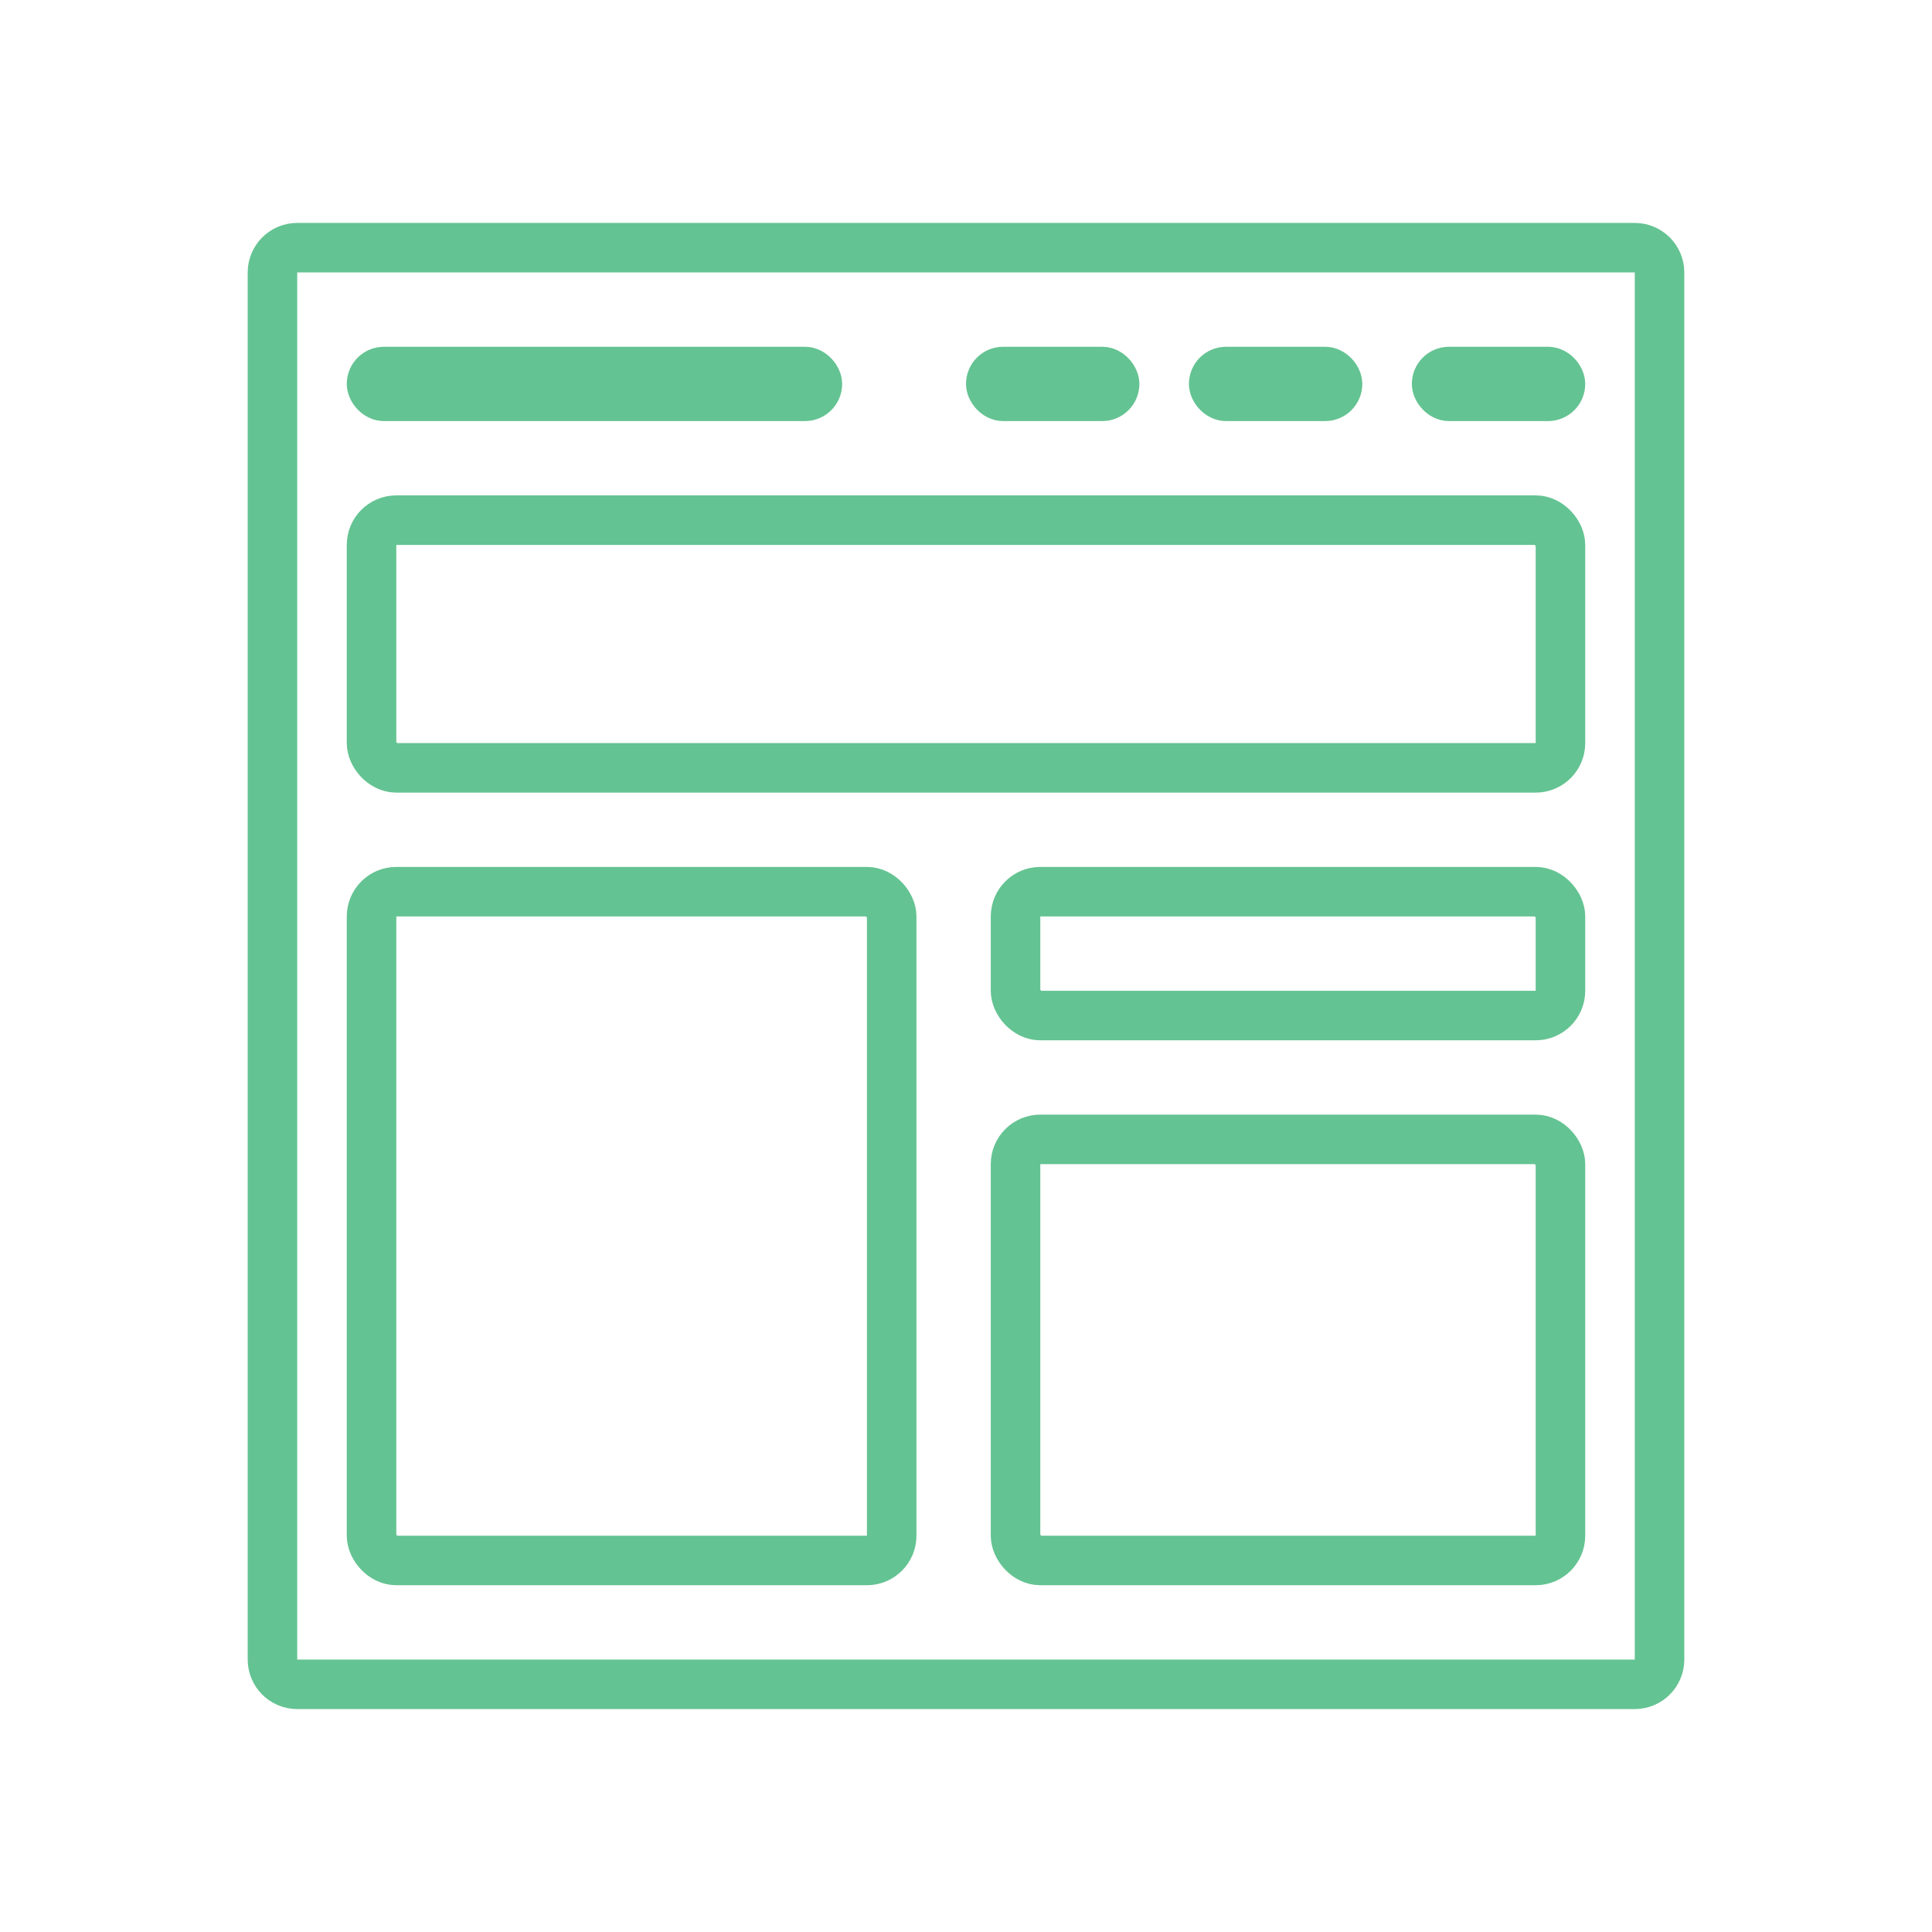
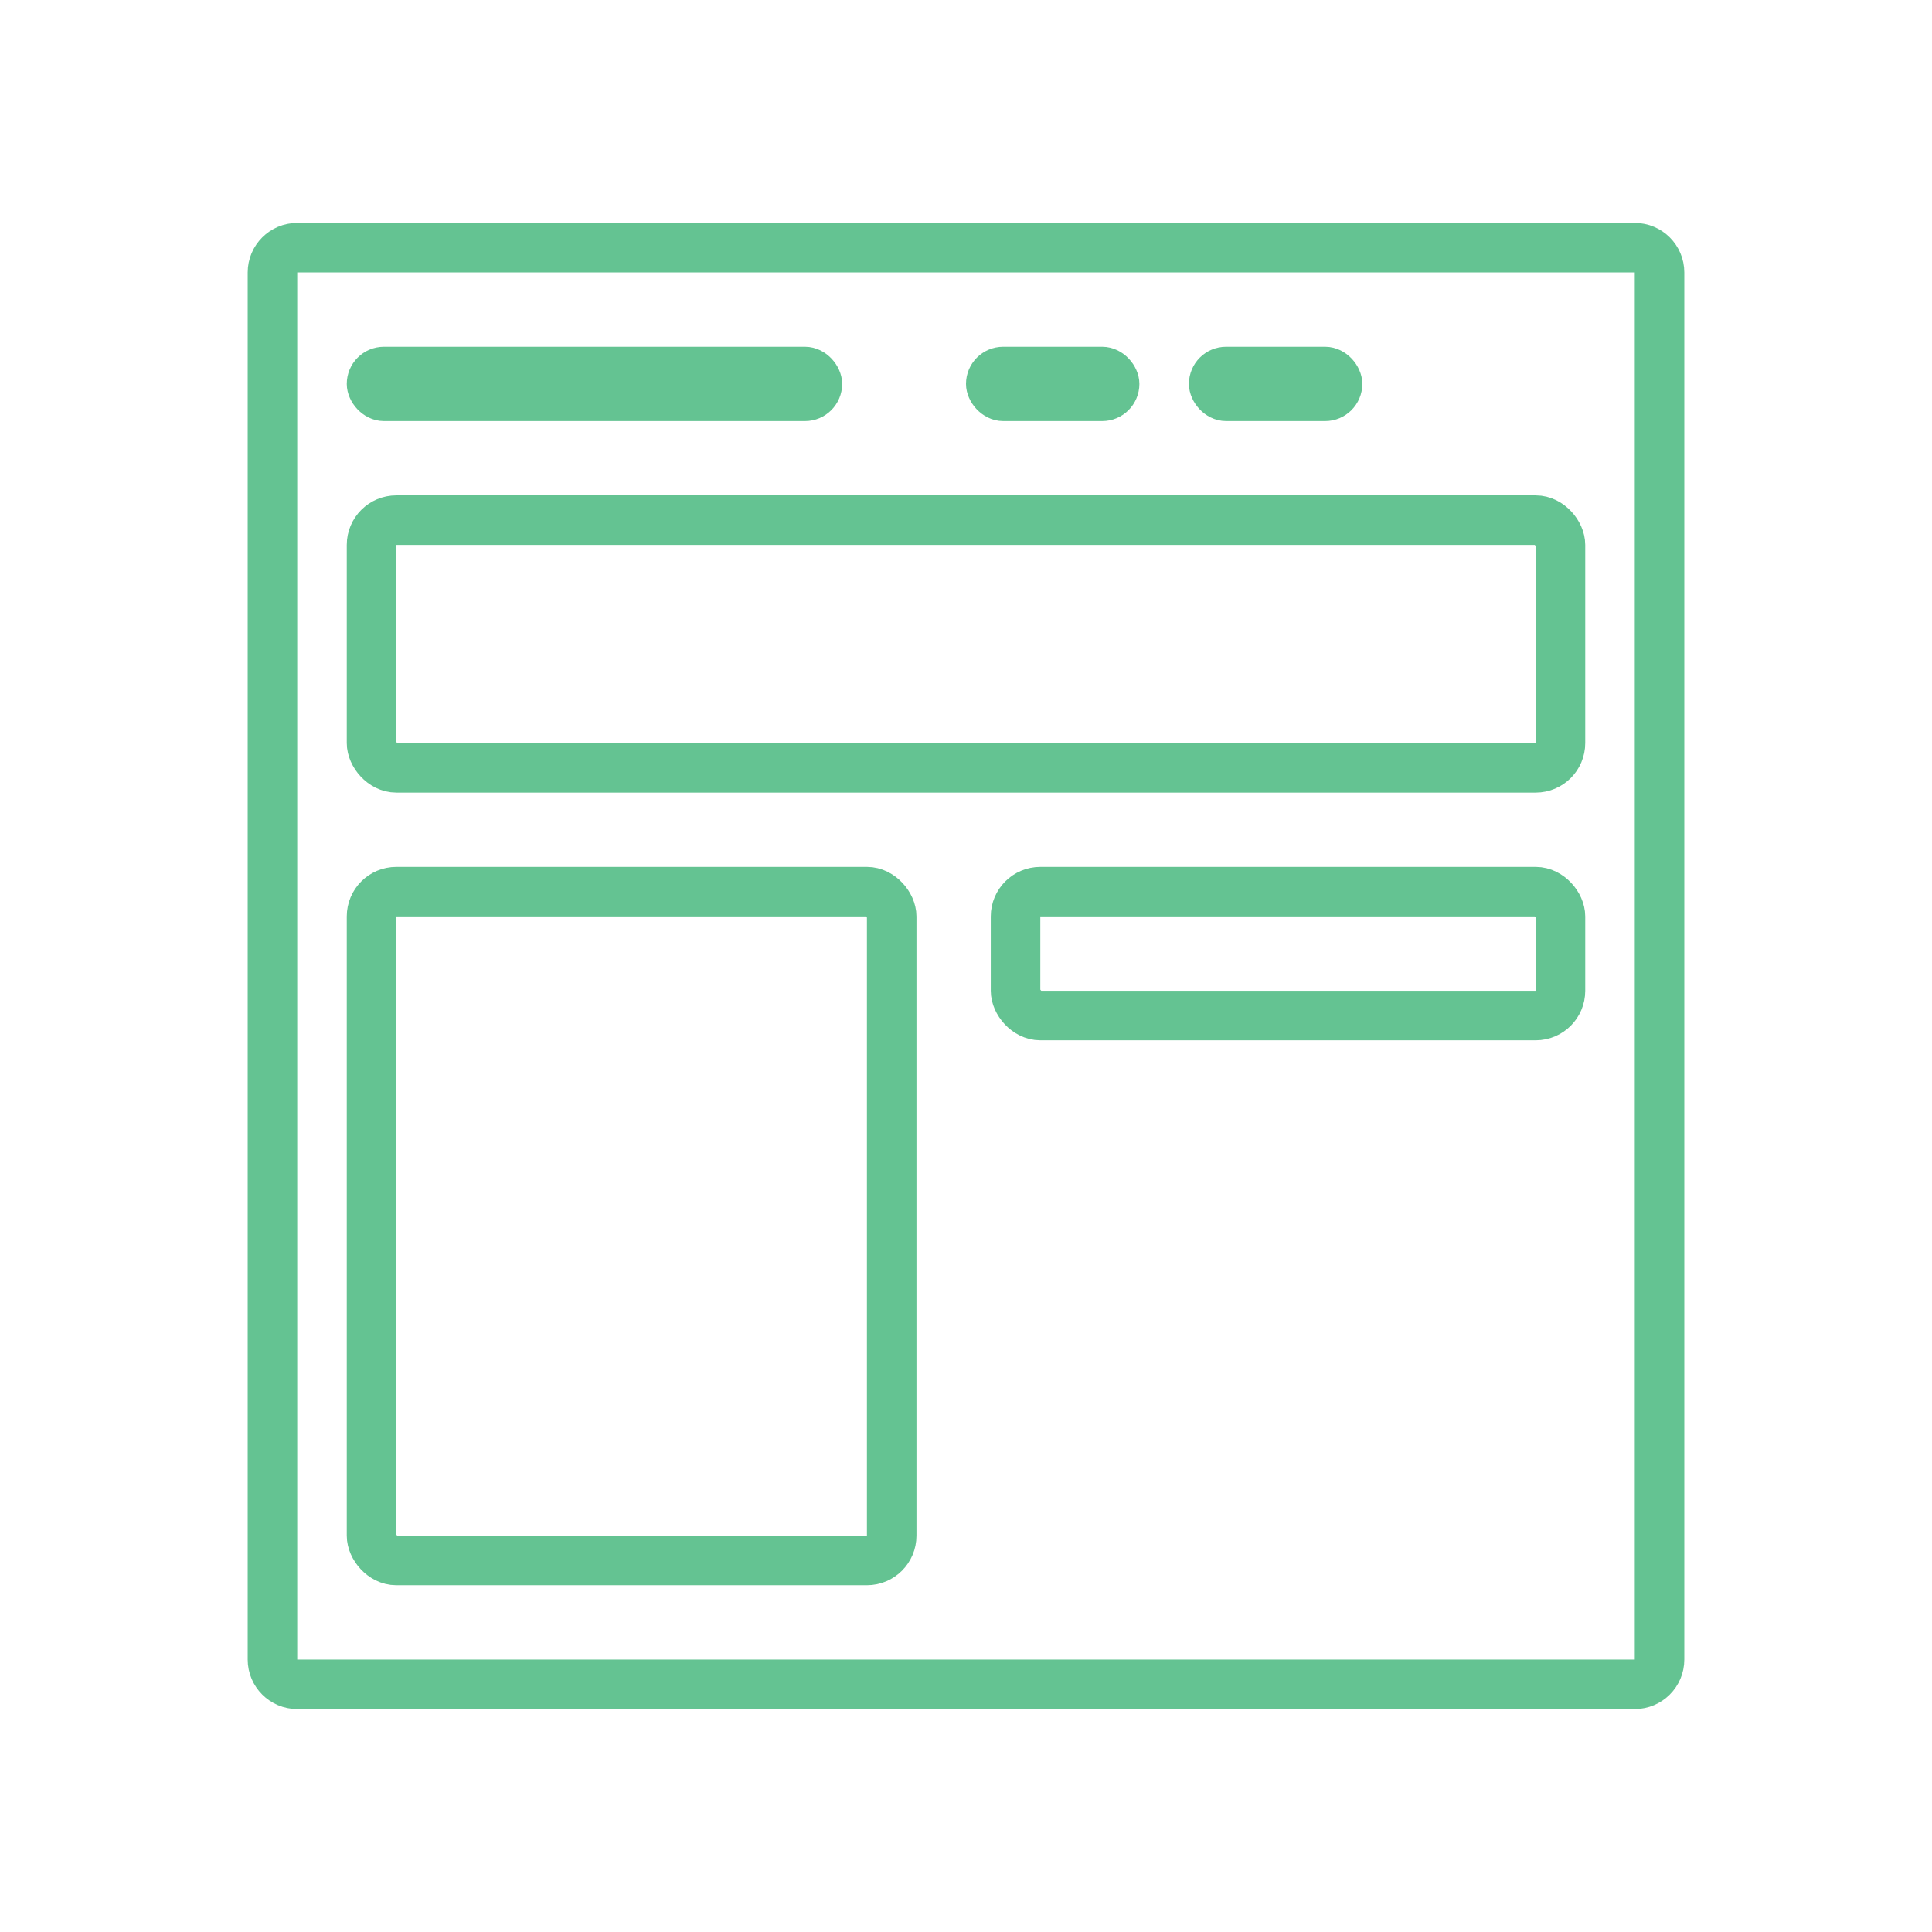
<svg xmlns="http://www.w3.org/2000/svg" width="78" height="78" viewBox="0 0 78 78" fill="none">
  <path d="M12 10H66C66.552 10 67 10.448 67 11V44.5V67C67 67.552 66.552 68 66 68H54H12C11.448 68 11 67.552 11 67V11C11 10.448 11.448 10 12 10Z" stroke="#64C392" stroke-width="2" />
  <rect x="15" y="36" width="21" height="27" rx="1" stroke="#64C392" stroke-width="2" />
  <rect x="15" y="21" width="48" height="10" rx="1" stroke="#64C392" stroke-width="2" />
  <rect x="14.75" y="14.75" width="18.5" height="1.5" rx="0.75" stroke="#64C392" stroke-width="1.5" />
-   <rect x="57.75" y="14.75" width="5.5" height="1.5" rx="0.75" stroke="#64C392" stroke-width="1.5" />
  <rect x="48.75" y="14.75" width="5.5" height="1.5" rx="0.75" stroke="#64C392" stroke-width="1.5" />
  <rect x="39.75" y="14.75" width="5.5" height="1.5" rx="0.75" stroke="#64C392" stroke-width="1.5" />
  <rect x="41" y="36" width="22" height="5" rx="1" stroke="#64C392" stroke-width="2" />
-   <rect x="41" y="46" width="22" height="17" rx="1" stroke="#64C392" stroke-width="2" />
</svg>